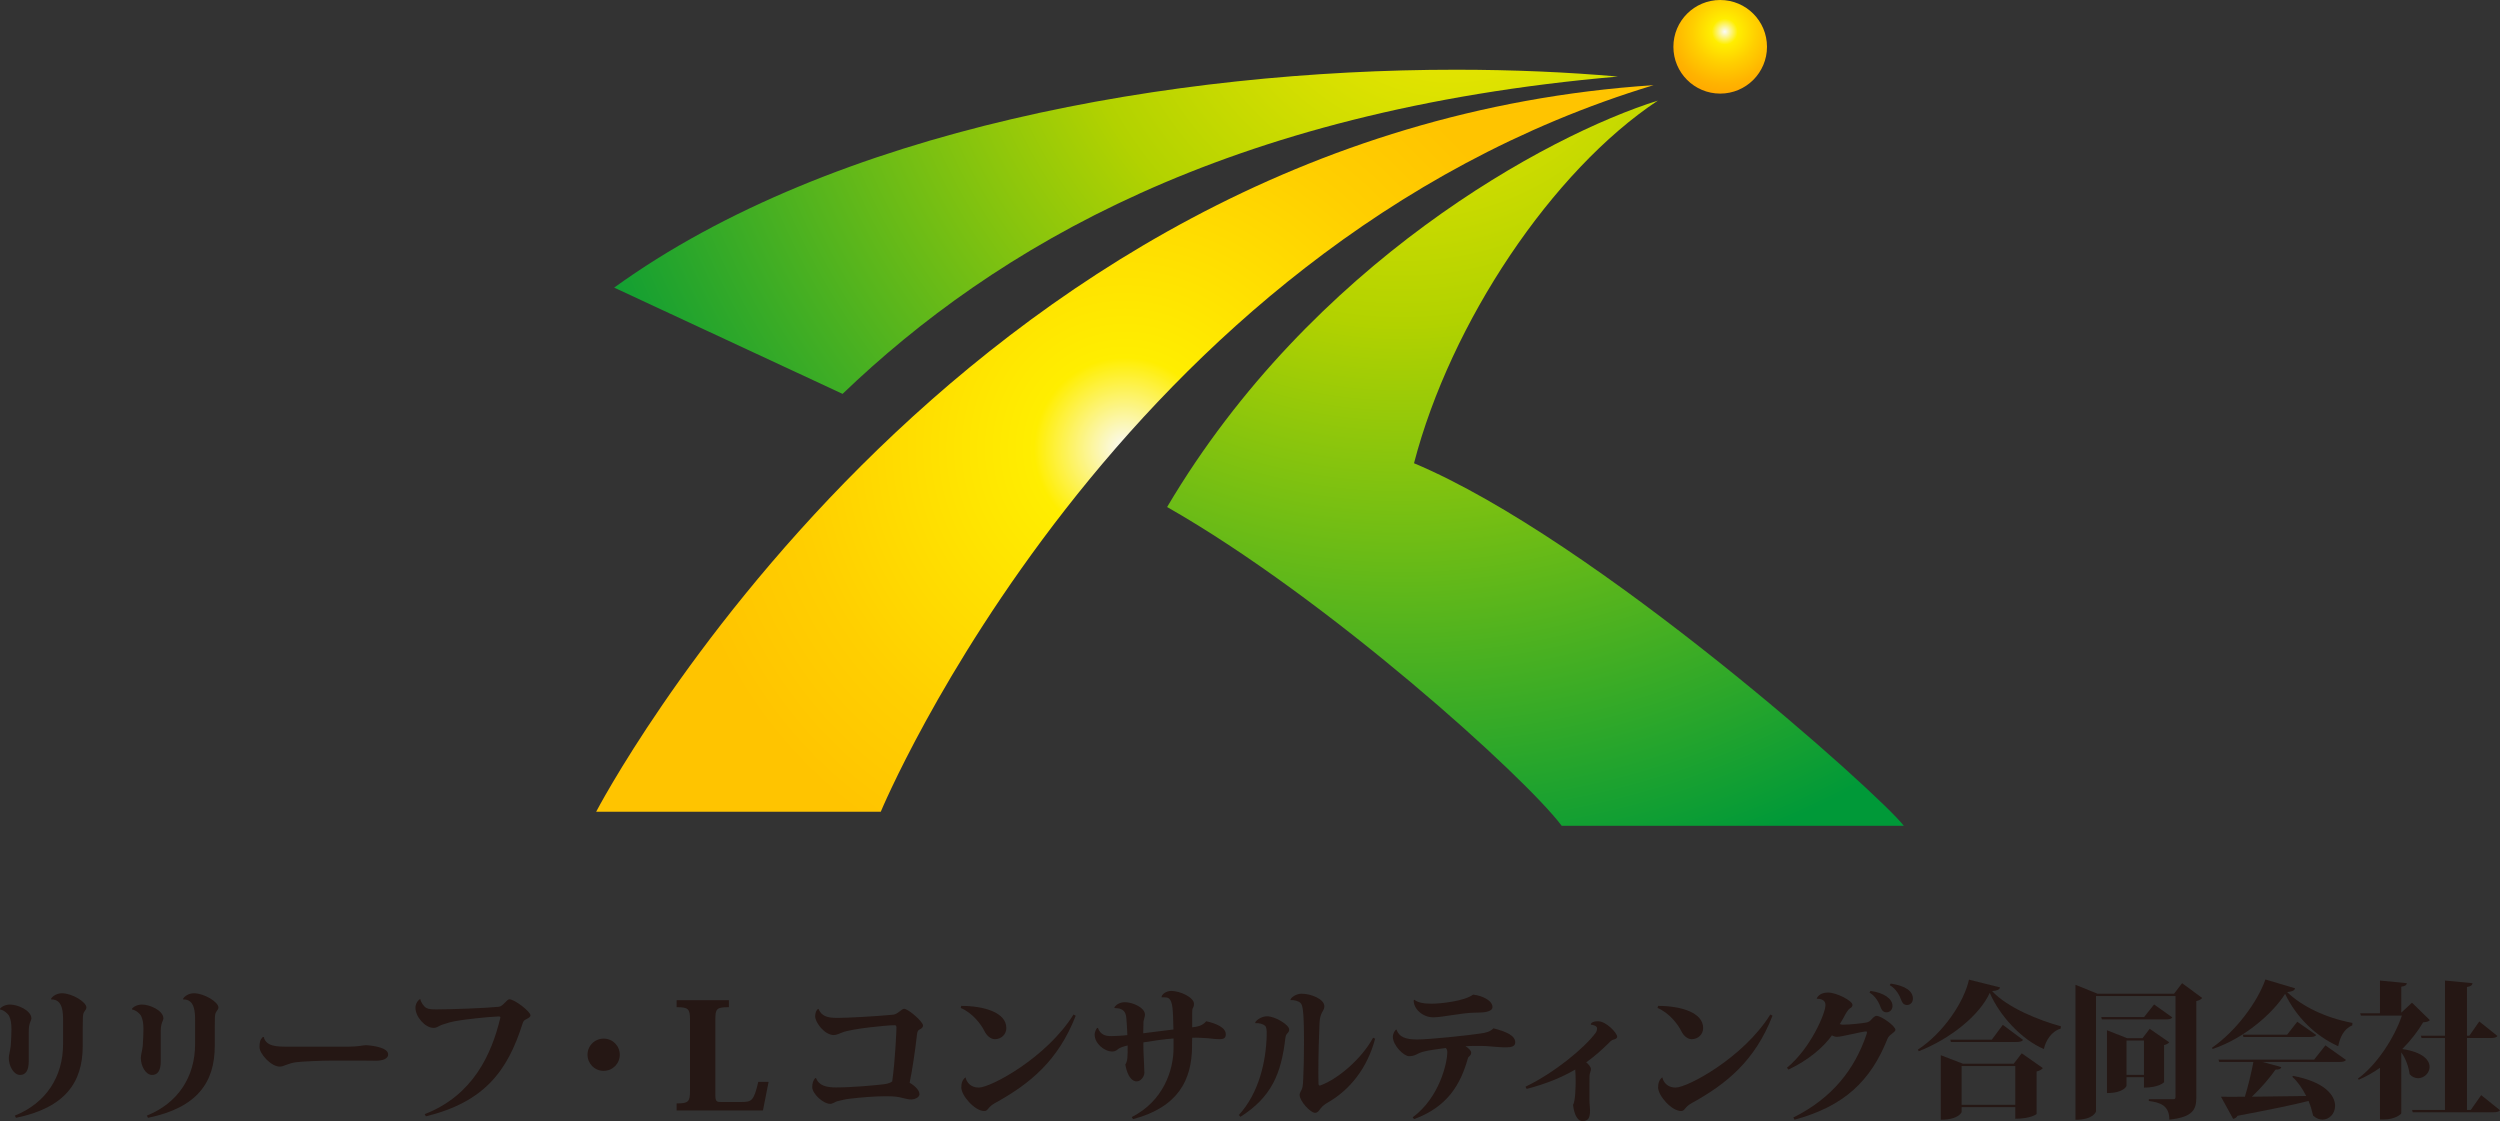
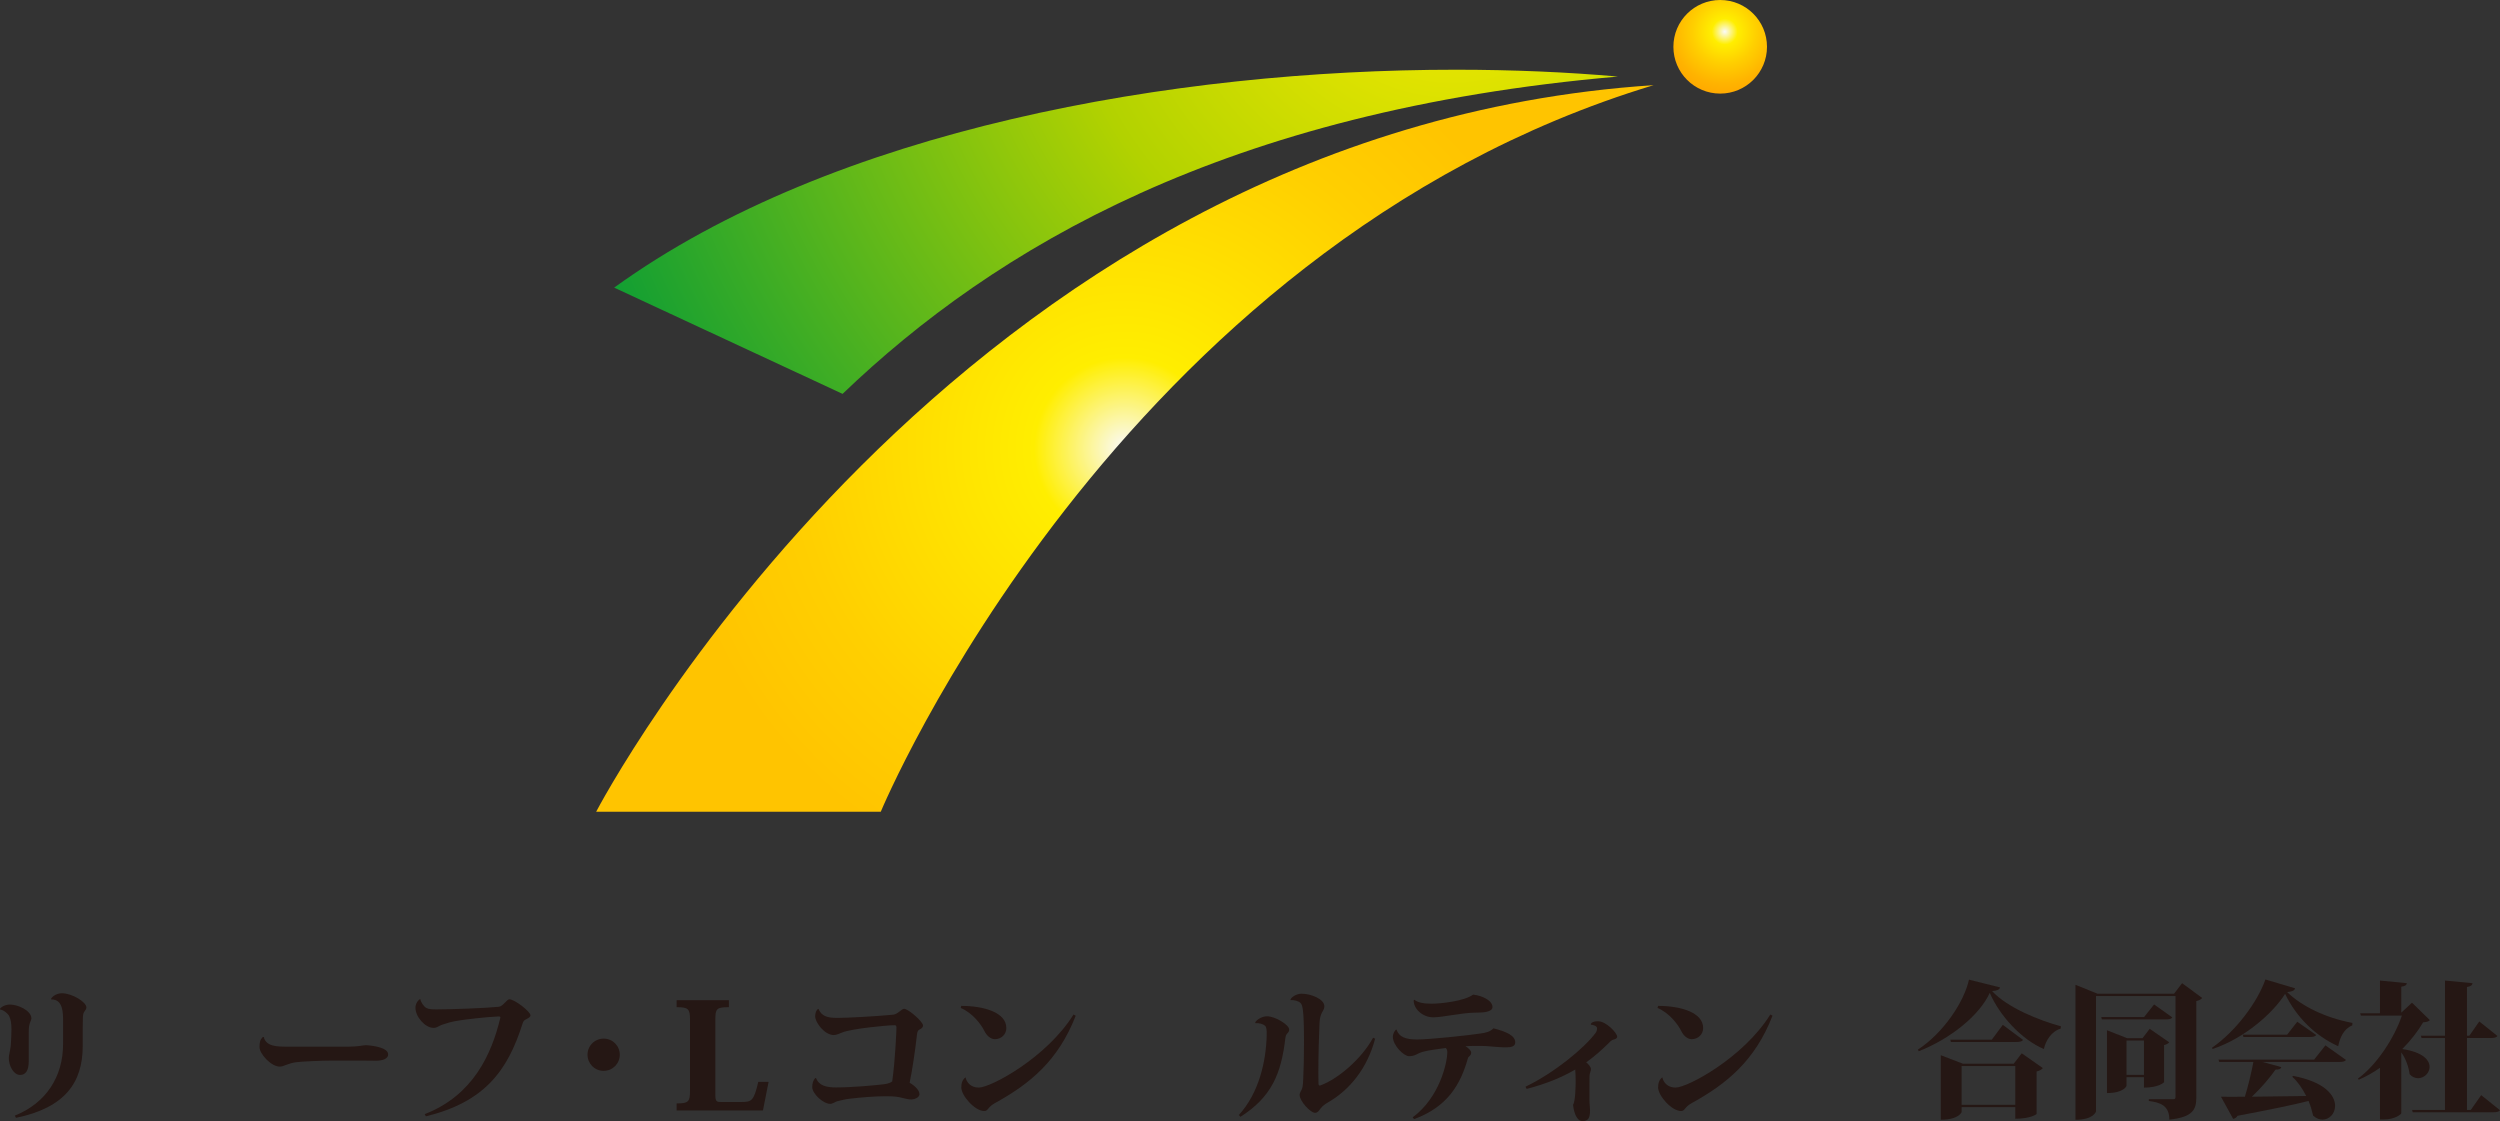
<svg xmlns="http://www.w3.org/2000/svg" version="1.1" id="b" x="0px" y="0px" viewBox="0 0 300 134.527" style="enable-background:new 0 0 300 134.527;" xml:space="preserve">
  <rect x="0" y="0" width="300" height="134.527" fill="#333333" stroke="none" />
  <style type="text/css">
	.st0{fill:url(#SVGID_1_);}
	.st1{fill:url(#SVGID_00000139979229102029148040000018279332877612464035_);}
	.st2{fill:url(#SVGID_00000036935235373513080440000012035908640836053431_);}
	.st3{fill:url(#SVGID_00000005978539395715501270000015663376191556475556_);}
	.st4{fill:#251714;}
</style>
  <g>
    <g>
      <radialGradient id="SVGID_1_" cx="134.987" cy="53.813" r="54.434" gradientUnits="userSpaceOnUse">
        <stop offset="0" style="stop-color:#FAFAFA" />
        <stop offset="0.2" style="stop-color:#FFEE00" />
        <stop offset="0.249" style="stop-color:#FFEB00" />
        <stop offset="0.725" style="stop-color:#FFCF00" />
        <stop offset="1" style="stop-color:#FFC400" />
      </radialGradient>
      <path class="st0" d="M71.539,97.407h34.154c0,0,28.122-67.641,92.743-87.188C114.052,15.755,71.539,97.407,71.539,97.407" />
      <radialGradient id="SVGID_00000059296935856107883220000008578008783396553150_" cx="174.191" cy="-9.371" r="116.591" gradientUnits="userSpaceOnUse">
        <stop offset="0" style="stop-color:#FFEE00" />
        <stop offset="0.404" style="stop-color:#B2D200" />
        <stop offset="1" style="stop-color:#009938" />
      </radialGradient>
      <path style="fill:url(#SVGID_00000059296935856107883220000008578008783396553150_);" d="M73.699,34.514l27.409,12.75    c18.268-17.513,45.984-34.001,93.04-38.077c-6.069-0.532-12.6-0.821-19.419-0.821C140.919,8.366,100.083,15.44,73.699,34.514" />
      <radialGradient id="SVGID_00000023973263497563060250000005481318147857900967_" cx="168.194" cy="-8.005" r="116.148" gradientUnits="userSpaceOnUse">
        <stop offset="0" style="stop-color:#FFEE00" />
        <stop offset="0.404" style="stop-color:#B2D200" />
        <stop offset="1" style="stop-color:#009938" />
      </radialGradient>
-       <path style="fill:url(#SVGID_00000023973263497563060250000005481318147857900967_);" d="M140.054,60.843    c19.322,11.001,42.954,32.387,47.355,38.257h41.052c-2.851-3.729-36.98-34.363-58.781-43.512    c4.392-16.897,16.593-35.119,29.264-43.516C185.636,16.245,157.368,31.566,140.054,60.843" />
      <radialGradient id="SVGID_00000124850791631790303560000006648001849157519242_" cx="206.974" cy="3.8" r="7.739" gradientUnits="userSpaceOnUse">
        <stop offset="0" style="stop-color:#FAFAFA" />
        <stop offset="0.2" style="stop-color:#FFEE00" />
        <stop offset="0.494" style="stop-color:#FFCF00" />
        <stop offset="0.815" style="stop-color:#FFB300" />
        <stop offset="1" style="stop-color:#FFA800" />
      </radialGradient>
      <path style="fill:url(#SVGID_00000124850791631790303560000006648001849157519242_);" d="M200.807,5.615    c0,3.103,2.511,5.617,5.616,5.617c3.104,0,5.616-2.515,5.616-5.617c0-3.1-2.512-5.615-5.616-5.615    C203.318,0,200.807,2.515,200.807,5.615" />
    </g>
    <g>
      <path class="st4" d="M3.45,127.358c0,1.128-0.386,1.637-1.037,1.637c-0.792,0-1.357-1.108-1.357-2.041    c0-0.332,0.177-0.93,0.229-1.424c0.054-0.514,0.089-1.816,0.089-2.025c0-0.704-0.089-1.163-0.264-1.551    c-0.14-0.315-0.669-0.758-1.091-0.808L0,121.057c0.14-0.23,0.632-0.512,1.198-0.512c0.931,0,2.57,0.707,2.57,1.674    c0,0.105-0.089,0.28-0.177,0.527c-0.105,0.301-0.141,0.633-0.141,1.093V127.358z M6.126,119.861    c0.176-0.335,0.704-0.67,1.302-0.67c1.215,0,2.94,1.04,2.94,1.71c0,0.226-0.175,0.351-0.281,0.546    c-0.089,0.139-0.141,0.407-0.141,0.579c0,0.512-0.019,0.722-0.019,1.338v2.15c0,4.362-2.093,7.409-8.009,8.625l-0.14-0.265    c3.732-1.497,5.791-4.647,5.791-8.589v-2.764c0-0.986,0-2.623-1.425-2.587L6.126,119.861z" />
-       <path class="st4" d="M19.292,127.358c0,1.128-0.386,1.637-1.038,1.637c-0.792,0-1.355-1.108-1.355-2.041    c0-0.332,0.174-0.93,0.229-1.424c0.052-0.514,0.086-1.816,0.086-2.025c0-0.704-0.086-1.163-0.263-1.551    c-0.141-0.315-0.67-0.758-1.092-0.808l-0.018-0.089c0.14-0.23,0.635-0.512,1.197-0.512c0.933,0,2.57,0.707,2.57,1.674    c0,0.105-0.089,0.28-0.178,0.527c-0.104,0.301-0.141,0.633-0.141,1.093V127.358z M21.969,119.861    c0.176-0.335,0.705-0.67,1.302-0.67c1.217,0,2.941,1.04,2.941,1.71c0,0.226-0.177,0.351-0.282,0.546    c-0.089,0.139-0.141,0.407-0.141,0.579c0,0.512-0.018,0.722-0.018,1.338v2.15c0,4.362-2.094,7.409-8.009,8.625l-0.141-0.265    c3.732-1.497,5.791-4.647,5.791-8.589v-2.764c0-0.986,0-2.623-1.426-2.587L21.969,119.861z" />
      <path class="st4" d="M39.713,127.272c-1.144,0-3.521,0.105-4.172,0.194c-0.406,0.053-0.792,0.158-1.196,0.316    c-0.3,0.105-0.493,0.212-0.775,0.212c-1.039,0-2.43-1.534-2.43-2.341c0-0.581,0.073-0.882,0.388-1.213h0.123    c0.281,1.158,1.62,1.158,2.834,1.158h7.395c1.109,0,1.725-0.176,2.024-0.176h0.035c1.056,0.07,2.64,0.337,2.64,1.11    c0,0.495-0.598,0.756-1.497,0.756c-0.297,0-0.966-0.016-1.424-0.016H39.713z" />
      <path class="st4" d="M50.962,133.698c5.811-2.253,8.027-7.2,9.066-11.516c0-0.034,0.017-0.05,0.017-0.066    c0-0.091-0.07-0.143-0.21-0.143c-1.356,0.052-4.19,0.37-5.124,0.547c-0.651,0.124-1.195,0.282-1.69,0.459    c-0.439,0.156-0.563,0.366-1.002,0.366c-1.004,0-2.166-1.336-2.166-2.412c0-0.421,0.229-0.845,0.564-1.055l0.017,0.019    c0.069,0.352,0.423,0.9,0.723,1.057c0.28,0.157,0.703,0.173,1.214,0.173c1.813,0,6.021-0.157,7.498-0.315    c0.494-0.054,0.951-0.898,1.25-0.898c0.634,0,2.536,1.478,2.536,1.92c0,0.225-0.247,0.334-0.477,0.456    c-0.229,0.125-0.35,0.177-0.456,0.495c-1.83,5.826-4.665,9.47-11.618,11.178L50.962,133.698z" />
      <path class="st4" d="M70.502,126.567c0-1.074,0.862-1.934,1.937-1.934c1.073,0,1.935,0.86,1.935,1.934    c0,1.074-0.862,1.936-1.935,1.936C71.331,128.503,70.502,127.604,70.502,126.567z" />
      <path class="st4" d="M91.553,133.256H81.196v-0.845c1.432,0,1.605-0.21,1.605-1.529v-8.504c0-1.32-0.192-1.514-1.605-1.514v-0.843    h6.273v0.843c-1.511,0-1.627,0.178-1.627,1.551v8.995c0,0.756,0.156,0.827,0.639,0.827h2.555c1.202,0,1.433-0.196,1.958-2.412    h1.238L91.553,133.256z" />
      <path class="st4" d="M97.927,129.368c0.337,0.897,1.217,1.125,2.413,1.125c1.813,0,4.647-0.245,5.756-0.387    c0.528-0.07,0.826-0.214,0.969-0.337c0.352-2.426,0.509-6.091,0.509-6.442c0-0.262-0.07-0.299-0.264-0.299    c-0.862,0-5.052,0.404-6.231,0.863c-0.266,0.103-0.688,0.317-1.021,0.317c-1.126,0-2.236-1.531-2.236-2.236    c0-0.686,0.335-0.915,0.388-0.915c0.386,0.897,1.056,1.091,2.287,1.091c1.144,0,4.525-0.176,6.69-0.387    c0.547-0.053,1.003-0.704,1.301-0.704c0.512,0,2.272,1.551,2.272,1.99c0,0.211-0.105,0.348-0.405,0.493    c-0.194,0.089-0.281,0.247-0.318,0.616c-0.211,1.9-0.581,4.383-0.881,5.774c0.618,0.352,1.181,0.901,1.181,1.371    c0,0.422-0.651,0.637-0.951,0.637c-0.633,0-1.214-0.267-1.866-0.339c-0.352-0.033-0.757-0.049-1.214-0.049    c-1.356,0-3.08,0.141-4.488,0.316c-0.424,0.05-0.865,0.174-1.339,0.283c-0.246,0.051-0.528,0.314-0.862,0.314    c-0.829,0-2.148-1.213-2.148-2.005c0-0.474,0.106-0.774,0.352-1.09H97.927z" />
      <path class="st4" d="M115.356,120.706c2.71,0,5.405,0.788,5.405,2.657c0,0.774-0.618,1.34-1.374,1.34    c-0.51,0-0.985-0.425-1.25-0.97c-0.405-0.828-1.46-2.199-2.852-2.779L115.356,120.706z M129.087,121.884    c-2.096,5.389-5.474,8.17-9.735,10.511c-0.828,0.46-0.775,0.93-1.234,0.93c-1.143,0-2.762-1.846-2.762-2.832    c0-0.492,0.123-0.931,0.511-1.215c0.122,0.614,0.633,1.232,1.583,1.232c1.445,0,8.15-3.59,11.372-8.767L129.087,121.884z" />
-       <path class="st4" d="M139.384,119.667c0-0.333,0.547-0.756,1.164-0.756c1.072,0,2.727,0.771,2.727,1.548    c0,0.213-0.035,0.353-0.141,0.531c-0.052,0.086-0.071,0.298-0.071,0.561v1.724c0.618-0.069,1.198-0.158,1.689-0.724    c1.286,0.283,2.343,0.793,2.343,1.553c0,0.455-0.211,0.598-0.792,0.598c-0.318,0-0.74-0.036-1.303-0.109    c-0.386-0.034-1.285-0.085-1.937-0.068c-0.018,0.334-0.018,0.74-0.018,1.144c-0.052,3.874-1.602,7.168-7.077,8.629l-0.159-0.247    c3.787-1.921,5.018-5.6,5.018-8.31v-1.125c-1.126,0.087-2.393,0.263-3.625,0.471c0,0.635,0.016,1.288,0.035,1.552    c0.018,0.65,0.088,1.496,0.088,2.096c0,0.388-0.387,1.035-0.933,1.035c-0.51,0-1.092-0.544-1.356-2.02    c0.282-0.461,0.282-0.864,0.282-2.29c-0.439,0.106-0.915,0.209-1.248,0.509c-0.161,0.144-0.389,0.212-0.6,0.212    c-0.951,0-2.113-0.968-2.113-2.024c0-0.229,0.123-0.599,0.282-0.793l0.105-0.019c0.317,0.827,0.882,0.988,1.62,0.988    c0.371,0,1.462-0.055,1.919-0.124c-0.035-0.812-0.071-1.462-0.123-2.042c-0.069-0.88-0.511-1.196-1.408-1.196l-0.035-0.07    c0.158-0.282,0.598-0.636,1.266-0.636c0.952,0,2.413,0.652,2.413,1.496c0,0.227-0.123,0.492-0.177,0.826    c-0.016,0.177-0.034,1.024-0.034,1.406c1.233-0.137,2.729-0.365,3.626-0.454c-0.053-2.43-0.088-3.292-0.51-3.698    c-0.194-0.161-0.369-0.161-0.898-0.161L139.384,119.667z" />
      <path class="st4" d="M150.633,122.662c0.281-0.408,0.897-0.707,1.423-0.707c0.971,0,2.644,1.024,2.644,1.586    c0,0.227-0.089,0.317-0.212,0.454c-0.16,0.177-0.211,0.301-0.247,0.599c-0.495,4.225-1.638,7.043-5.387,9.421l-0.194-0.213    c2.43-2.655,3.274-6.476,3.343-9.593v-0.229c0-0.315-0.015-0.721-0.193-0.882c-0.228-0.21-0.685-0.351-1.161-0.314    L150.633,122.662z M165.016,124.648c-0.934,3.538-3.048,6.143-5.653,7.64c-0.332,0.192-0.632,0.406-0.844,0.67    c-0.245,0.318-0.387,0.58-0.721,0.58c-0.545,0-1.847-1.408-1.847-2.164c0-0.227,0.245-0.564,0.315-0.777    c0.087-0.316,0.105-0.738,0.124-1.229c0.053-0.918,0.089-2.657,0.089-4.261c0-4.049-0.175-4.525-0.441-4.771    c-0.229-0.21-0.774-0.371-1.178-0.315l-0.019-0.018c0.087-0.37,0.774-0.759,1.355-0.759c1.11,0,2.729,0.634,2.729,1.515    c0,0.318-0.159,0.494-0.299,0.775c-0.124,0.246-0.248,0.545-0.283,1.214c-0.069,1.39-0.141,3.927-0.141,6.039    c0,0.459,0.02,0.898,0.02,1.302c0.015,0.105,0.052,0.176,0.156,0.176c0.037,0,0.074-0.016,0.124-0.034    c2.182-0.81,5.001-3.326,6.267-5.706L165.016,124.648z" />
      <path class="st4" d="M167.584,123.557c0.3,0.883,1.09,1.18,2.465,1.18c1.514,0,6.162-0.493,7.658-0.723    c0.597-0.087,1.126-0.209,1.512-0.618c1.639,0.428,2.607,0.899,2.607,1.69c0,0.495-0.459,0.598-1.182,0.598    c-0.669,0-1.443-0.103-2.325-0.154c-0.298-0.017-0.666-0.017-1.07-0.017c-0.478,0-0.986,0-1.394,0.033    c0.371,0.212,0.689,0.546,0.689,0.76c0,0.384-0.318,0.436-0.39,0.666c-0.896,3.202-2.465,5.844-6.461,7.324l-0.175-0.213    c3.224-2.375,4.156-6.548,4.156-7.818c0-0.262-0.052-0.351-0.177-0.507c-0.844,0.122-2.096,0.265-2.816,0.474    c-0.652,0.195-0.844,0.511-1.602,0.511c-0.617,0-1.938-1.284-1.938-2.339c0-0.355,0.229-0.775,0.422-0.864L167.584,123.557z     M169.713,119.965c0.514,0.404,1.303,0.477,2.114,0.477c1.093,0,3.927-0.316,4.947-1.091c1.075,0.121,2.324,0.702,2.324,1.493    c0,0.603-1.109,0.674-2.024,0.674c-1.62,0-3.928,0.561-5.089,0.561c-1.283,0-2.375-1.038-2.339-2.043L169.713,119.965z" />
      <path class="st4" d="M183.058,130.404c3.485-1.67,7.094-4.664,8.415-6.459c0.158-0.212,0.158-0.371,0.177-0.549    c0-0.262-0.423-0.418-0.756-0.436c0-0.056,0.017-0.409,0.877-0.409c0.97,0,2.289,1.41,2.289,1.853    c0,0.228-0.262,0.298-0.494,0.367c-0.124,0.034-0.331,0.177-0.455,0.335c-0.865,0.861-1.761,1.653-2.764,2.376    c0.298,0.247,0.564,0.562,0.564,0.811c0,0.209-0.091,0.352-0.143,0.601c-0.034,0.189-0.034,0.314-0.034,1.51v1.513    c0,0.601,0.07,0.938,0.07,1.323c0,0.931-0.21,1.287-0.914,1.287c-0.654,0-1.004-0.921-1.127-1.956    c0.298-0.37,0.317-2.412,0.317-2.87c0-0.388-0.019-0.934-0.052-1.353c-1.57,0.913-3.45,1.707-5.83,2.322L183.058,130.404z" />
      <path class="st4" d="M198.973,120.706c2.709,0,5.405,0.788,5.405,2.657c0,0.774-0.617,1.34-1.374,1.34    c-0.511,0-0.988-0.425-1.249-0.97c-0.405-0.828-1.464-2.199-2.853-2.779L198.973,120.706z M212.703,121.884    c-2.095,5.389-5.475,8.17-9.733,10.511c-0.829,0.46-0.777,0.93-1.235,0.93c-1.143,0-2.762-1.846-2.762-2.832    c0-0.492,0.122-0.931,0.51-1.215c0.124,0.614,0.635,1.232,1.585,1.232c1.443,0,8.149-3.59,11.371-8.767L212.703,121.884z" />
-       <path class="st4" d="M214.428,128.134c2.83-2.305,4.629-6.549,4.629-7.516c0-0.122-0.019-0.228-0.054-0.317    c-0.121-0.281-0.457-0.459-1.002-0.459c0.158-0.423,0.632-0.737,1.355-0.737c1.091,0,2.94,1.02,2.94,1.458    c0,0.213-0.087,0.317-0.28,0.426c-0.122,0.052-0.406,0.419-0.478,0.561c-0.208,0.404-0.544,1.001-0.756,1.337    c0.071,0.036,0.267,0.073,0.335,0.073c0.969,0,2.396-0.177,2.782-0.248c0.315-0.051,0.492-0.161,0.684-0.388    c0.16-0.176,0.39-0.422,0.6-0.422c0.564,0,2.271,1.215,2.271,1.689c0,0.123-0.247,0.336-0.508,0.531    c-0.142,0.102-0.335,0.262-0.445,0.526c-2.004,5.036-5.172,8.097-11.158,9.718l-0.141-0.265c4.751-2.377,7.376-5.846,8.782-9.978    c0.039-0.108,0.053-0.196,0.053-0.25c0-0.068-0.034-0.105-0.103-0.105c-0.421,0-2.94,0.652-3.501,0.652    c-0.194,0-0.424-0.071-0.601-0.175c-1.037,1.44-2.798,2.956-5.208,4.103L214.428,128.134z M224.46,118.91    c1.639,0.226,2.642,0.95,2.642,1.811c0,0.475-0.352,0.759-0.738,0.759c-0.247,0-0.495-0.124-0.654-0.527    c-0.209-0.601-0.633-1.41-1.372-1.848L224.46,118.91z M226.891,118.03c1.76,0.263,2.657,0.897,2.657,1.812    c0,0.476-0.331,0.76-0.72,0.76c-0.246,0-0.492-0.124-0.652-0.531c-0.193-0.566-0.65-1.444-1.409-1.848L226.891,118.03z" />
      <path class="st4" d="M230.147,125.954c3.065-2.005,5.547-5.721,6.129-8.397l3.732,0.934c-0.071,0.262-0.318,0.388-0.954,0.44    c1.798,1.971,5.652,3.522,8.259,4.223l-0.037,0.284c-1.108,0.316-1.813,1.48-2.008,2.446c-2.673-1.126-5.315-3.994-6.494-6.741    c-1.25,2.73-4.735,5.511-8.52,7.007L230.147,125.954z M241.645,127.645l0.966-1.249l2.535,1.775    c-0.122,0.144-0.351,0.318-0.756,0.408v5.105c0,0.017-0.703,0.564-2.555,0.564v-1.392h-6.442v0.581    c0,0.053-0.368,0.932-2.498,0.932v-7.743l2.655,1.019H241.645z M240.338,122.981l2.432,1.812    c-0.142,0.195-0.405,0.247-0.881,0.247h-7.782l-0.068-0.282h4.98L240.338,122.981z M235.393,132.575h6.442v-4.648h-6.442V132.575z    " />
      <path class="st4" d="M261.852,117.982l2.412,1.775c-0.125,0.143-0.336,0.3-0.707,0.372v11.566c0,1.411-0.367,2.359-3.236,2.659    c0-1.707-1.11-2.061-2.465-2.238v-0.209h2.905c0.21,0,0.299-0.053,0.299-0.265v-12.113h-9.541v13.823    c0,0.086-0.336,1.019-2.463,1.019v-16.192l2.656,1.068h9.173L261.852,117.982z M258.49,120.534l2.182,1.551    c-0.122,0.209-0.387,0.243-0.845,0.243h-7.604l-0.07-0.281h5.137L258.49,120.534z M260.304,125.074    c-0.088,0.127-0.3,0.265-0.615,0.336v4.453c0,0.018-0.618,0.652-2.413,0.652v-1.249h-2.096v1.04c0,0.051-0.386,0.862-2.342,0.862    v-7.537l2.413,0.949h1.851l0.859-1.126L260.304,125.074z M255.18,128.981h2.096v-4.118h-2.096V128.981z" />
      <path class="st4" d="M265.446,125.726c2.883-2.006,5.436-5.459,6.405-8.189l3.554,1.06c-0.068,0.263-0.299,0.388-0.946,0.456    c1.724,1.675,4.557,3.082,7.831,3.696l-0.017,0.303c-1.02,0.385-1.497,1.493-1.688,2.496c-2.783-1.264-5.018-3.484-6.373-6.281    c-1.444,2.288-4.824,5.312-8.7,6.616L265.446,125.726z M277.696,127.153l1.354-1.71l2.466,1.747    c-0.124,0.19-0.353,0.245-0.864,0.245h-9.155l2.256,0.616c-0.055,0.209-0.232,0.316-0.687,0.299    c-0.67,0.952-1.708,2.183-2.836,3.255c1.849-0.017,4.101-0.053,6.514-0.086c-0.441-0.879-1.004-1.709-1.671-2.307l0.103-0.105    c3.804,0.721,5.035,2.341,5.035,3.59c0,0.935-0.684,1.657-1.514,1.657c-0.352,0-0.757-0.142-1.122-0.478    c-0.129-0.56-0.3-1.179-0.549-1.76c-1.953,0.495-4.63,1.04-8.523,1.778c-0.12,0.212-0.316,0.338-0.525,0.37l-1.463-2.659    c0.687,0.017,1.656,0.017,2.871,0c0.405-1.319,0.79-2.939,1.021-4.169h-4.1l-0.091-0.282H277.696z M275.67,122.609l2.27,1.586    c-0.121,0.21-0.388,0.246-0.844,0.246h-7.887l-0.069-0.28h5.319L275.67,122.609z" />
      <path class="st4" d="M289.437,120.321l2.147,2.095c-0.157,0.158-0.353,0.231-0.811,0.267c-0.615,1.054-1.477,2.165-2.498,3.2    c2.467,0.37,3.275,1.322,3.275,2.15c0,0.721-0.653,1.352-1.375,1.352c-0.351,0-0.702-0.139-1.019-0.473    c-0.109-0.896-0.477-1.9-1.004-2.623v7.304c-0.019,0.144-0.81,0.742-2.077,0.742h-0.477v-6.198    c-0.808,0.565-1.653,1.04-2.536,1.427l-0.123-0.122c2.307-1.672,4.437-5,5.282-7.569h-4.912l-0.087-0.279h2.376v-3.929    l3.223,0.317c-0.035,0.227-0.177,0.35-0.669,0.421v3.117L289.437,120.321z M297.746,131.416l2.254,1.812    c-0.14,0.194-0.404,0.245-0.883,0.245h-9.591l-0.072-0.28h3.944v-8.629h-2.817l-0.071-0.279h2.887v-6.619l3.309,0.317    c-0.035,0.227-0.191,0.386-0.667,0.457v5.845h0.281l1.195-1.709l2.184,1.743c-0.142,0.194-0.404,0.245-0.881,0.245h-2.779v8.629    h0.456L297.746,131.416z" />
    </g>
  </g>
</svg>